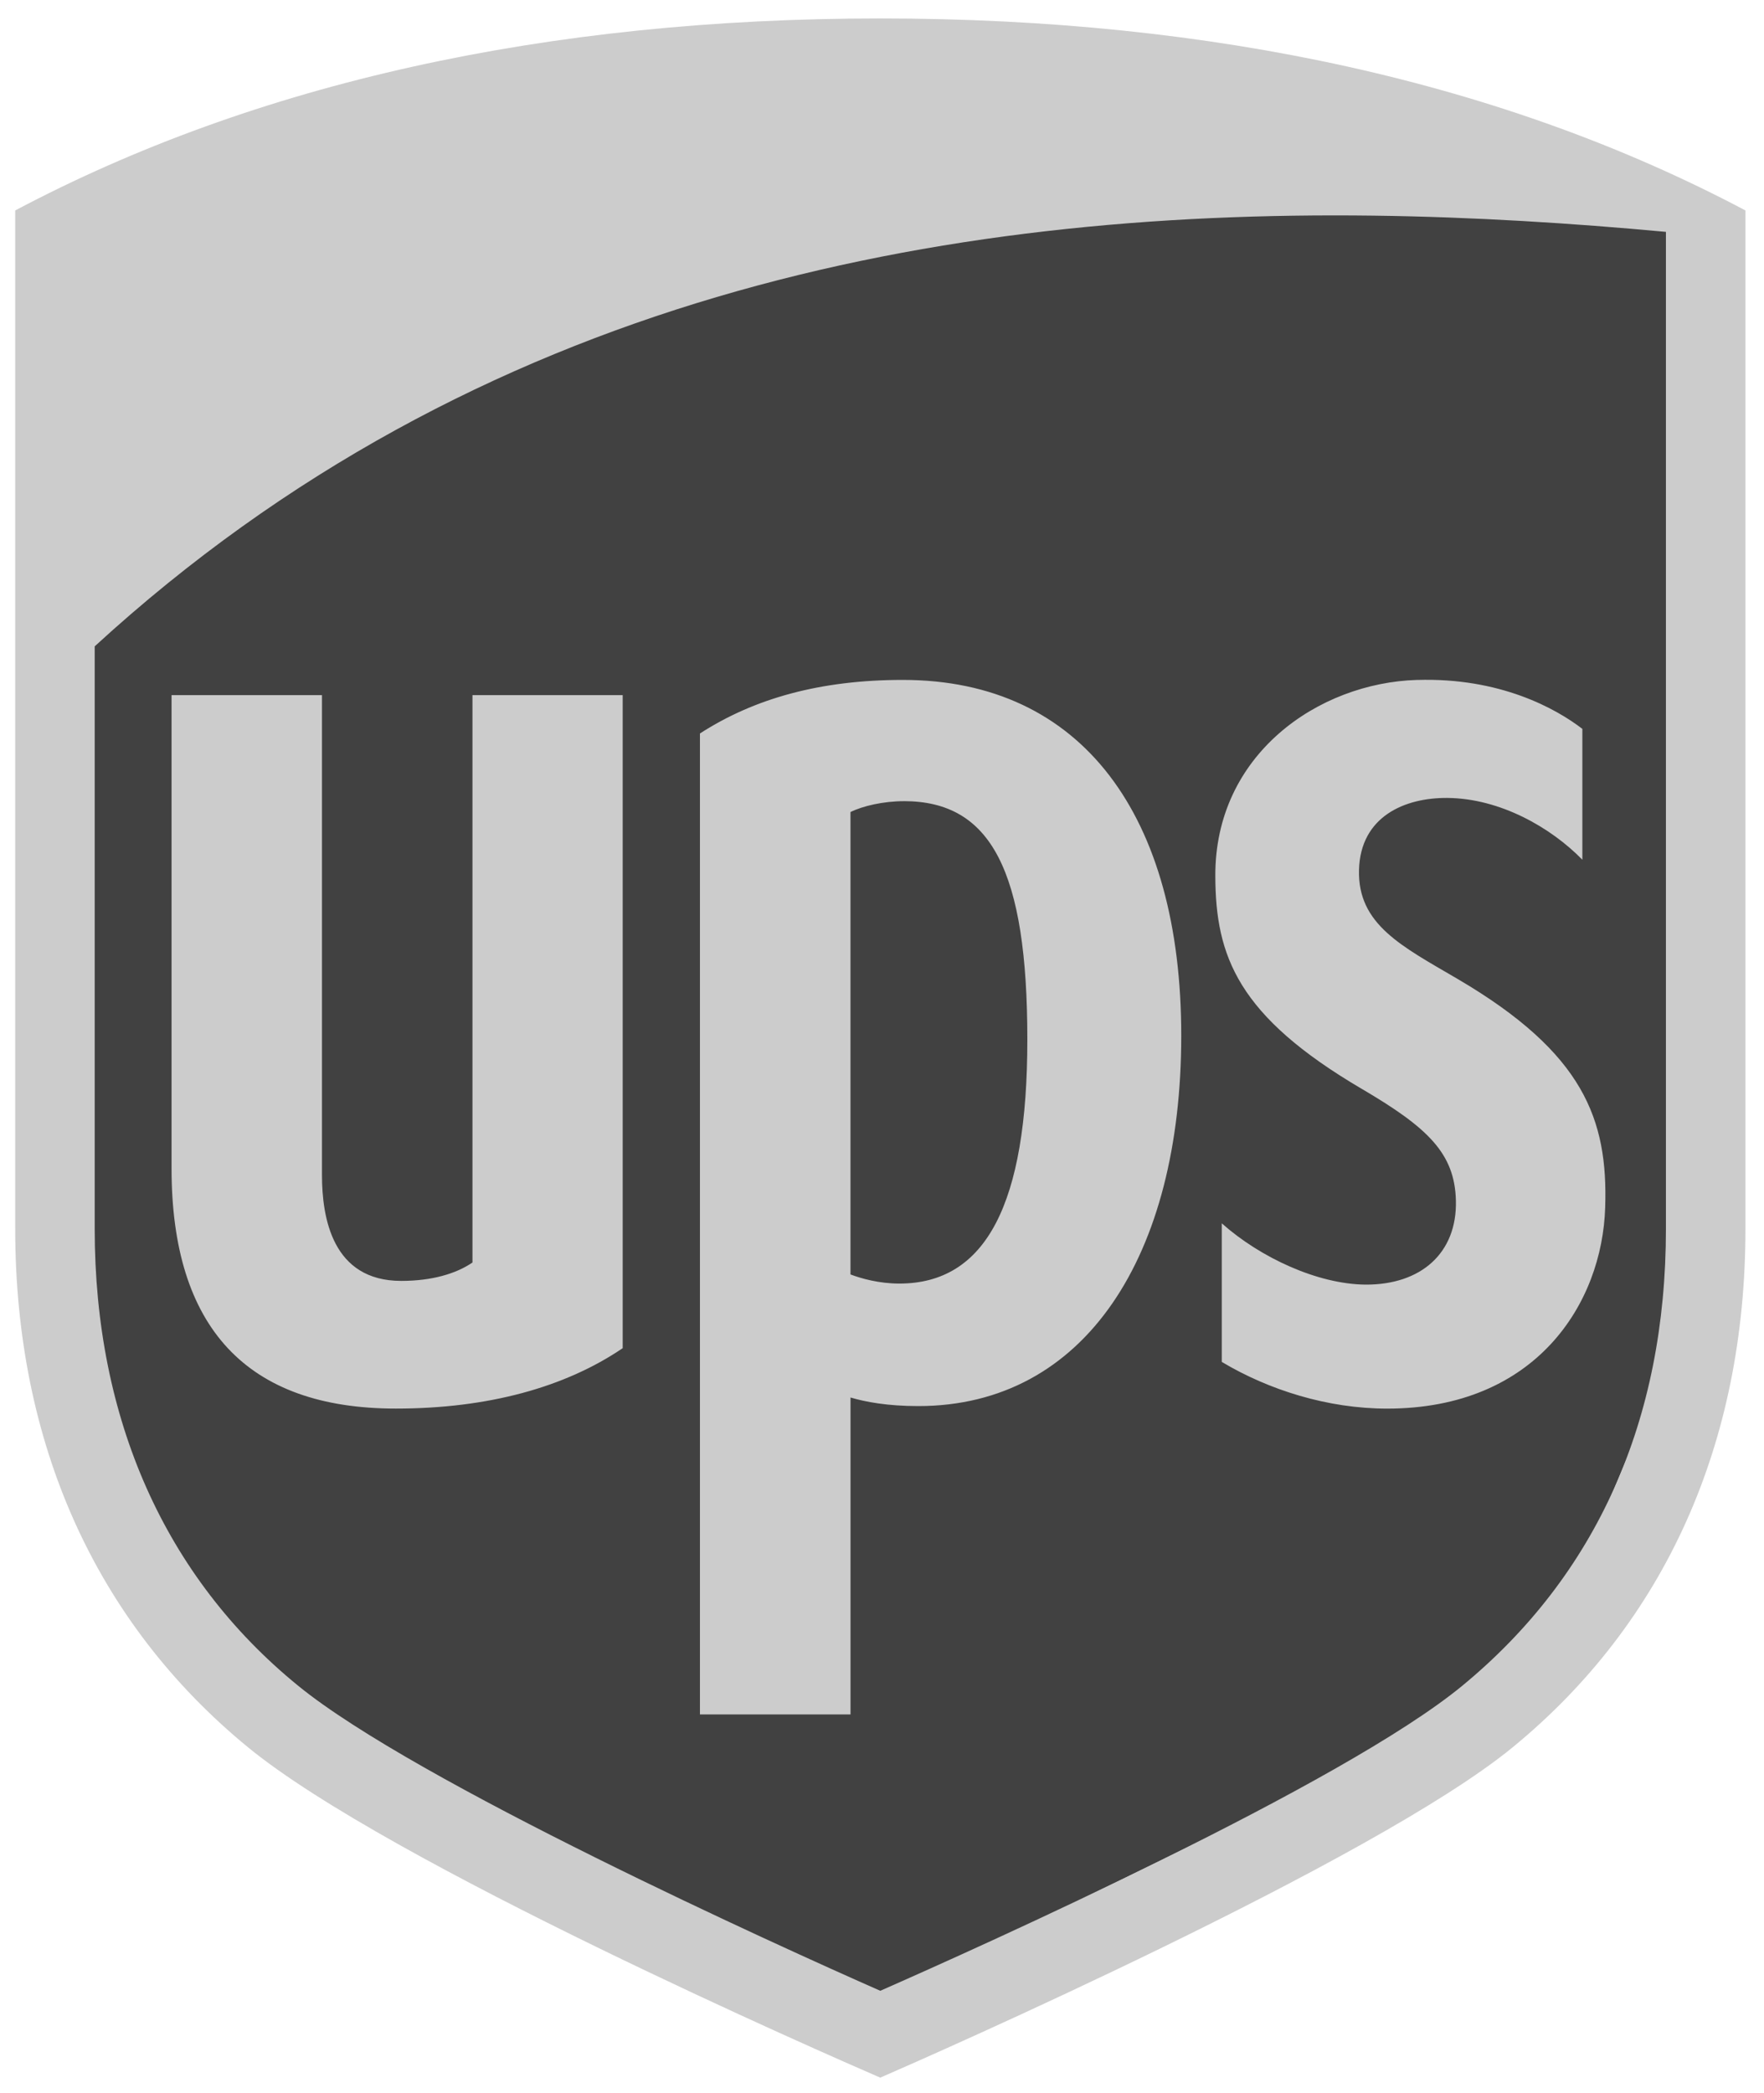
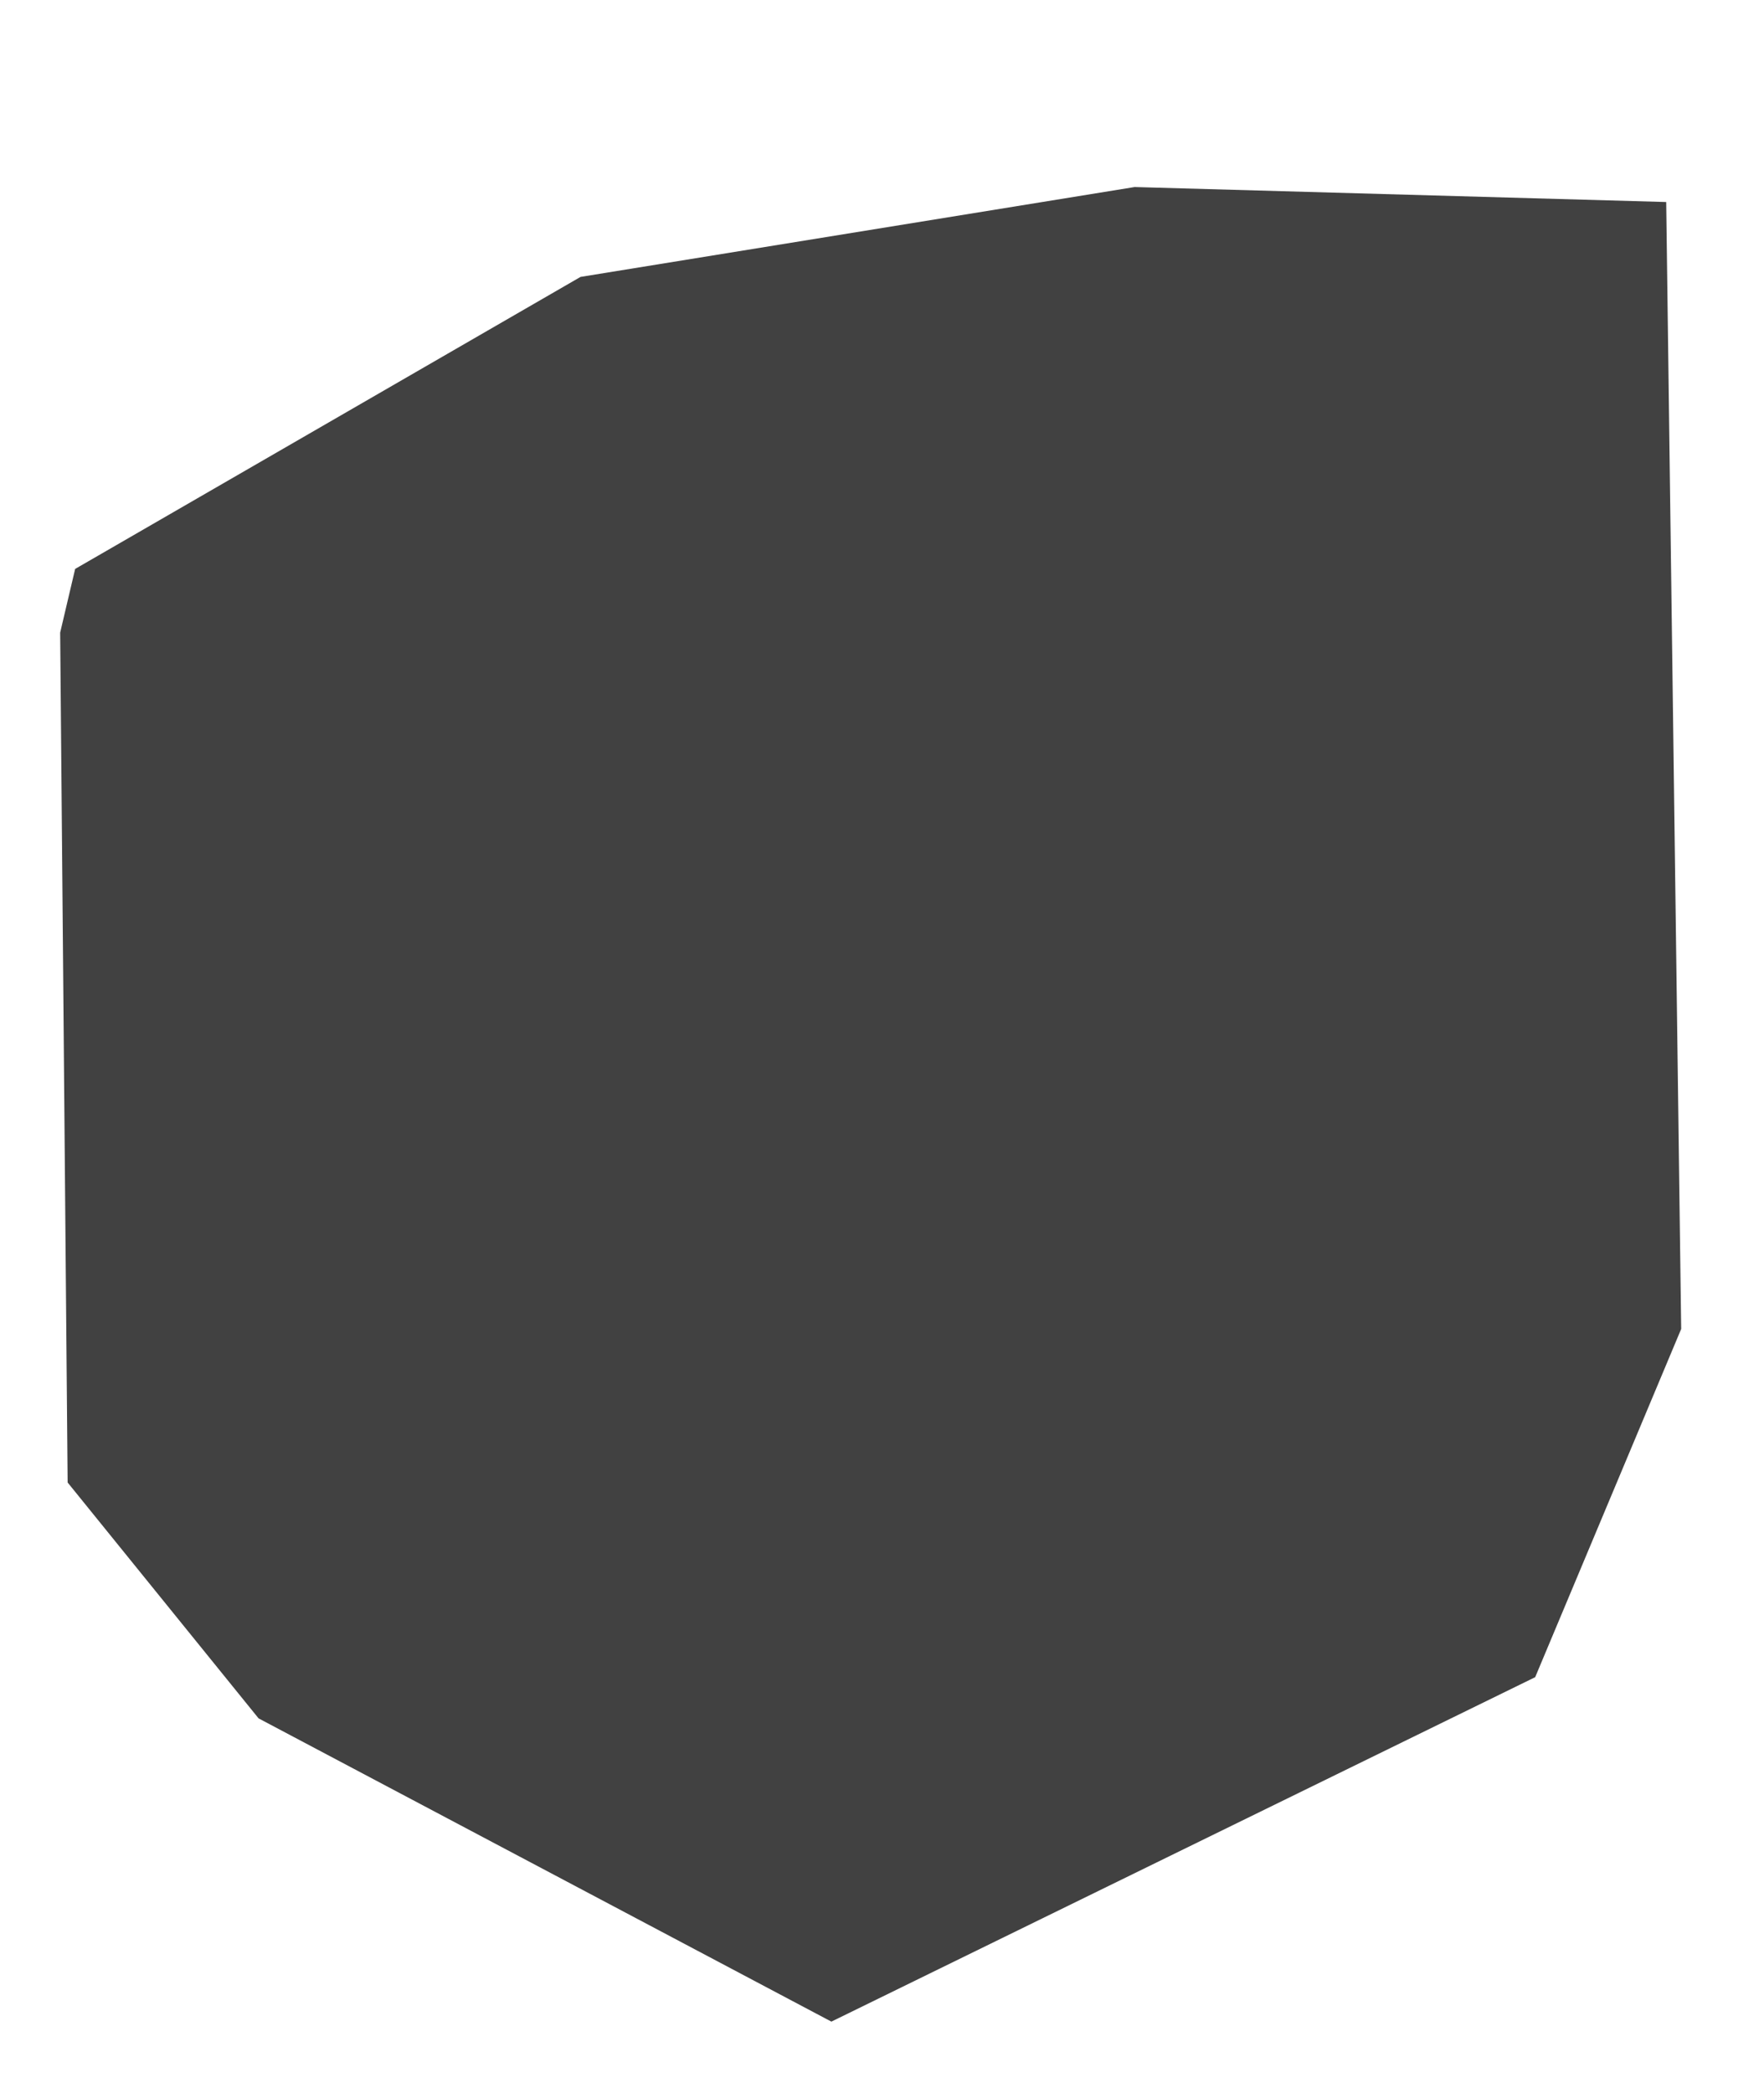
<svg xmlns="http://www.w3.org/2000/svg" xml:space="preserve" height="61.979" viewBox="0 0 52.242 61.979" width="52.242" version="1.1">
  <g transform="matrix(1.25 0 0 -1.25 -47.372 728.76)">
    <g transform="translate(.361 .361)">
      <path d="m38.962 567.66 0.177-20.134 4.524-5.588 13.571-7.184 16.675 8.16 3.459 8.249-0.355 26.698-12.595 0.355-13.127-2.129-11.974-6.918z" fill-rule="evenodd" fill="#414141" />
-       <path d="m25.619 0c-9.881 0-18.5 1.913-25.619 5.686v30.16c0 6.346 2.385 11.653 6.894 15.35 4.188 3.435 17.138 9.096 18.725 9.783 1.505-0.655 14.609-6.403 18.73-9.783 4.508-3.695 6.893-9.003 6.893-15.35v-30.16c-7.12-3.773-15.739-5.686-25.624-5.686zm14.631 5.84c2.947 0.039 5.84 0.221 8.637 0.48v29.525c0 5.674-2.059 10.257-6.031 13.529-3.549 2.922-14.25 7.717-17.236 9.033-3.026-1.334-13.754-6.189-17.239-9.032-3.949-3.216-6.027-7.908-6.027-13.529v-17.252c11.348-10.407 25.128-12.921 37.896-12.754zm-13.963 13.748c-2.431 0-4.393 0.543-6.008 1.586v29.049h4.459v-9.385c0.445 0.131 1.091 0.254 2.006 0.254 4.946 0 7.789-4.459 7.789-10.969 0-6.497-2.927-10.535-8.246-10.535zm15.236 0c-2.933 0.085-5.999 2.209-5.981 5.811 0.007 2.371 0.665 4.144 4.34 6.301 1.961 1.151 2.751 1.91 2.785 3.309 0.037 1.555-1.037 2.493-2.672 2.486-1.423-0.011-3.123-0.801-4.262-1.815v4.104c1.396 0.833 3.138 1.383 4.898 1.383 4.405 0 6.372-3.112 6.457-5.963 0.084-2.599-0.634-4.565-4.359-6.754-1.663-0.975-2.975-1.616-2.932-3.238 0.044-1.584 1.359-2.14 2.621-2.129 1.558 0.014 3.064 0.876 3.994 1.83v-3.875c-0.784-0.604-2.443-1.524-4.891-1.449zm-36.893 0.451v14.012c0 4.724 2.235 7.115 6.644 7.115 2.729 0 5.014-0.632 6.717-1.789v-19.338h-4.449v16.801c-0.485 0.333-1.204 0.545-2.109 0.545-2.042 0-2.348-1.873-2.348-3.137v-14.209h-4.455zm21.687 3.139c2.586 0 3.658 2.065 3.658 7.059 0 4.872-1.226 7.227-3.791 7.227-0.604 0-1.129-0.15-1.447-0.27v-13.693c0.361-0.18 0.975-0.322 1.58-0.322z" transform="matrix(.8 0 0 -.8 37.897 582.21)" fill="#ccc" />
    </g>
  </g>
</svg>